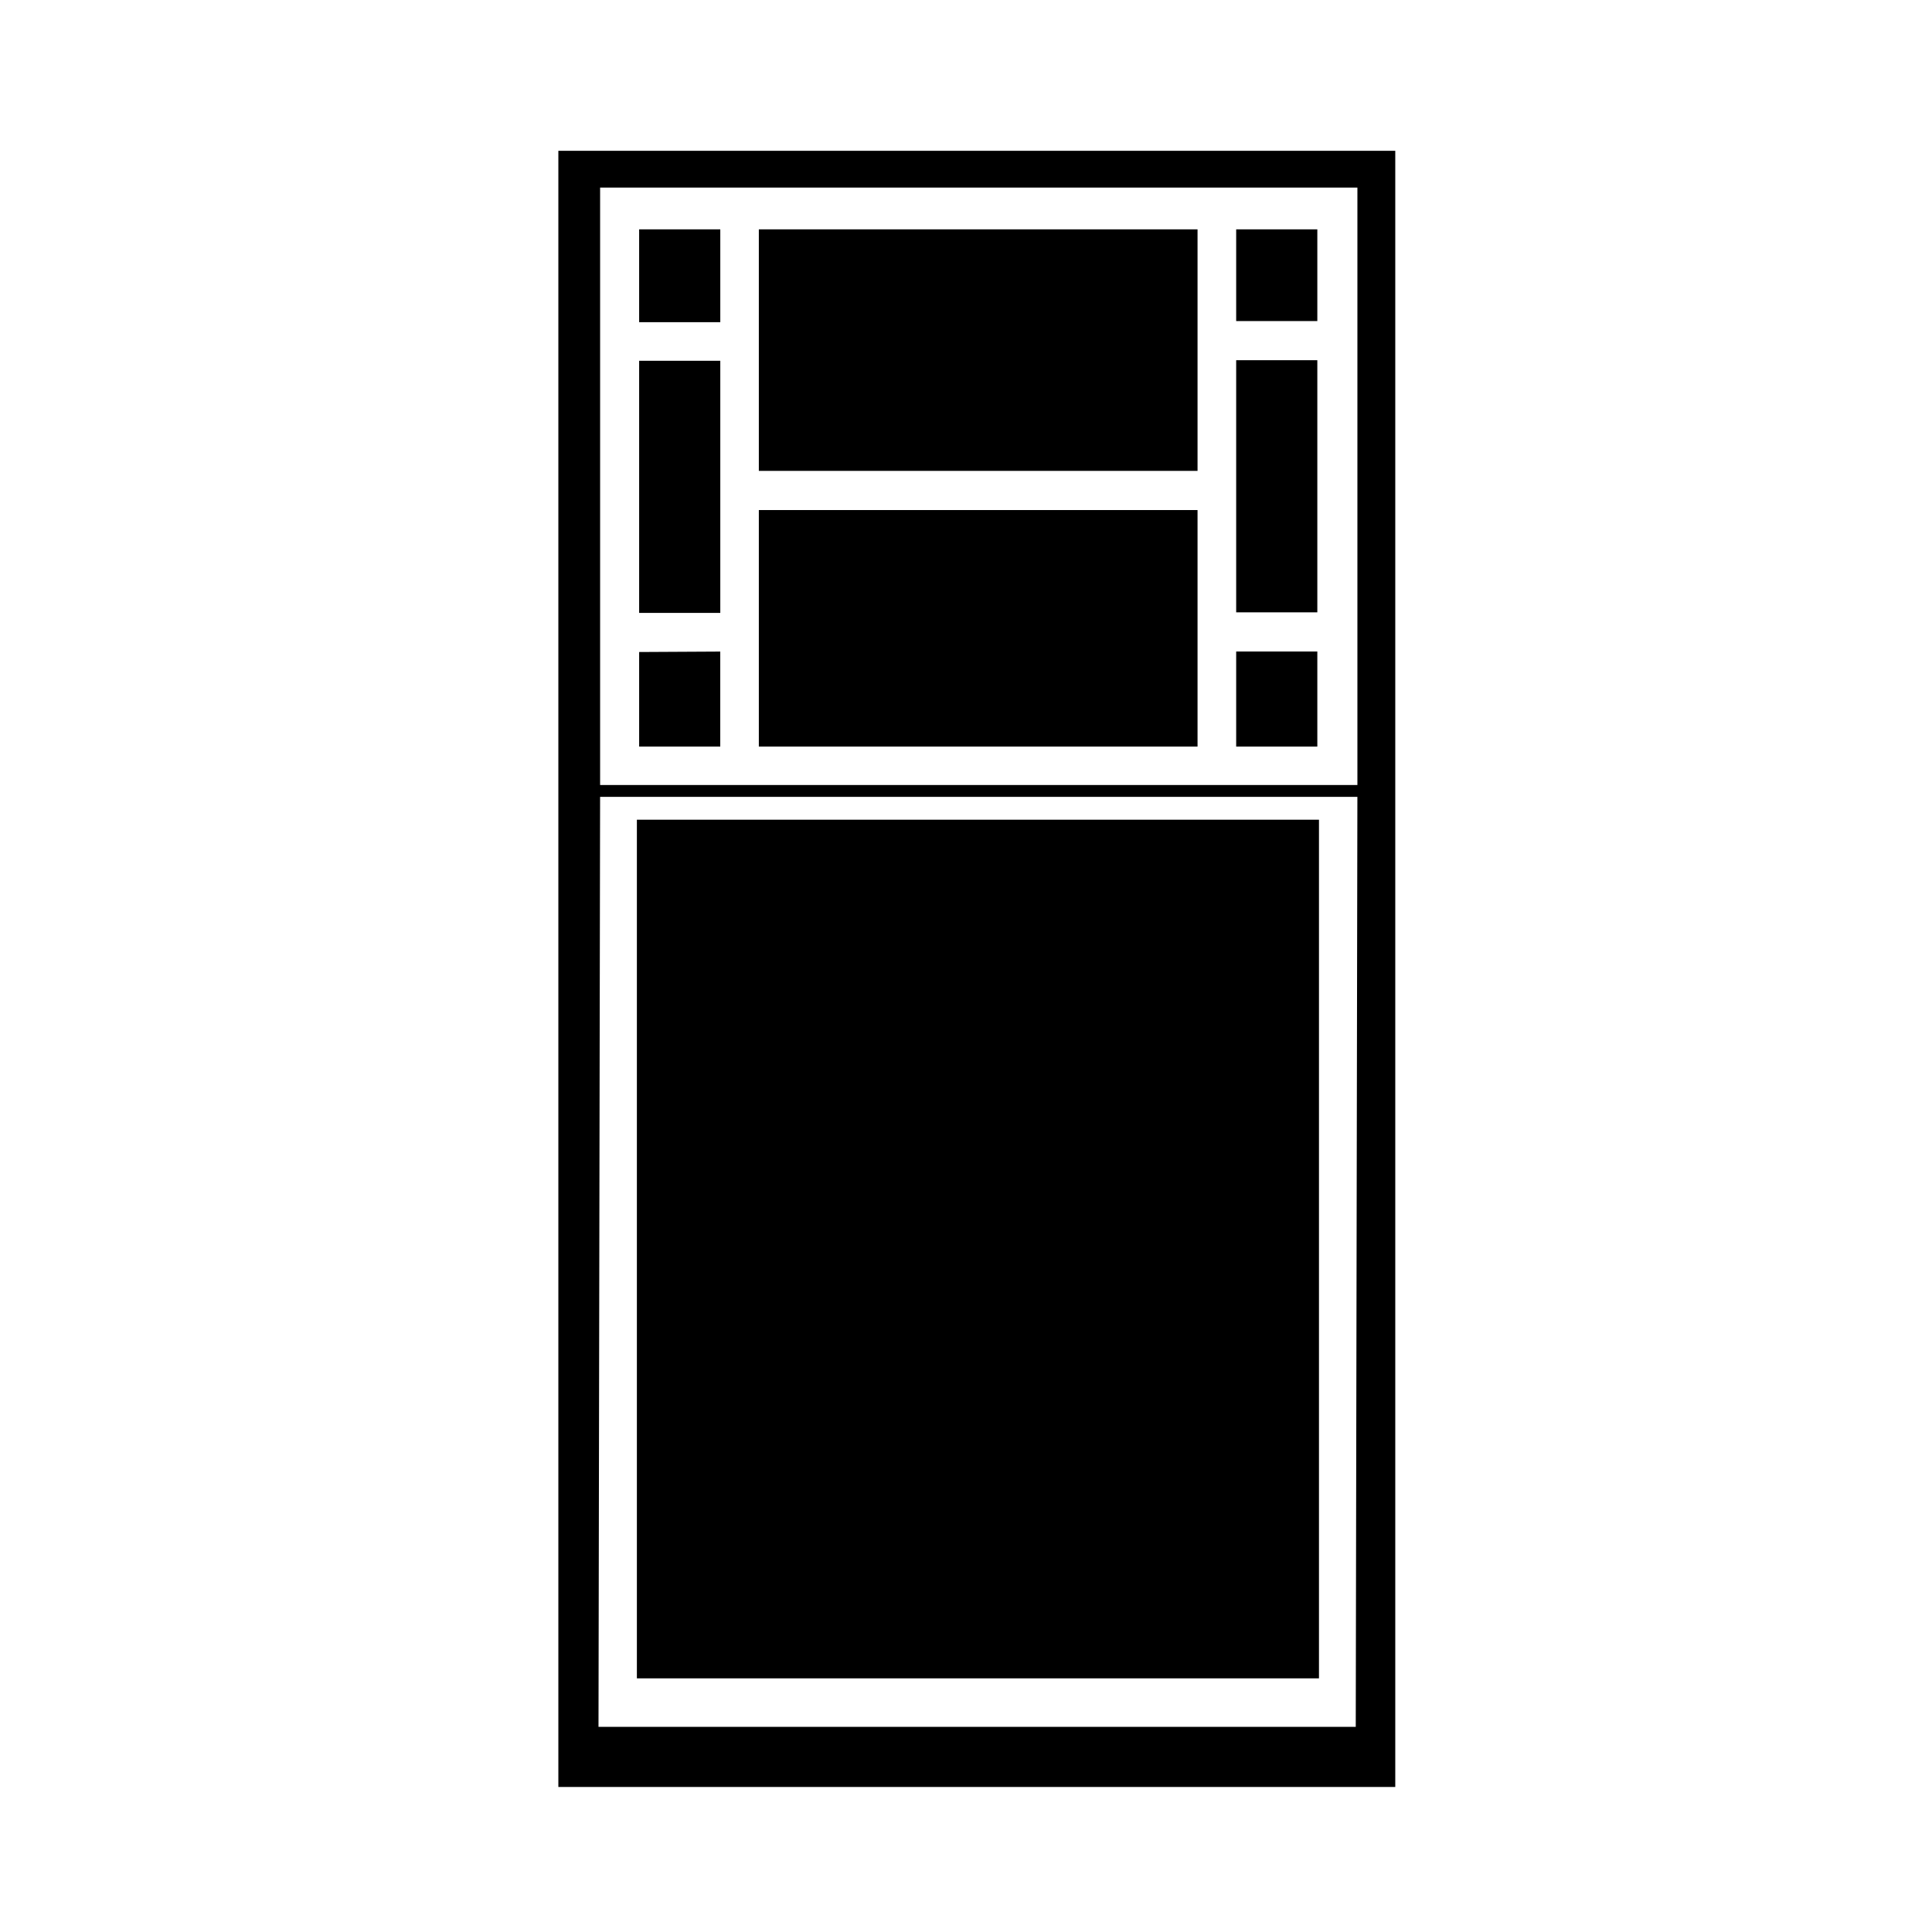
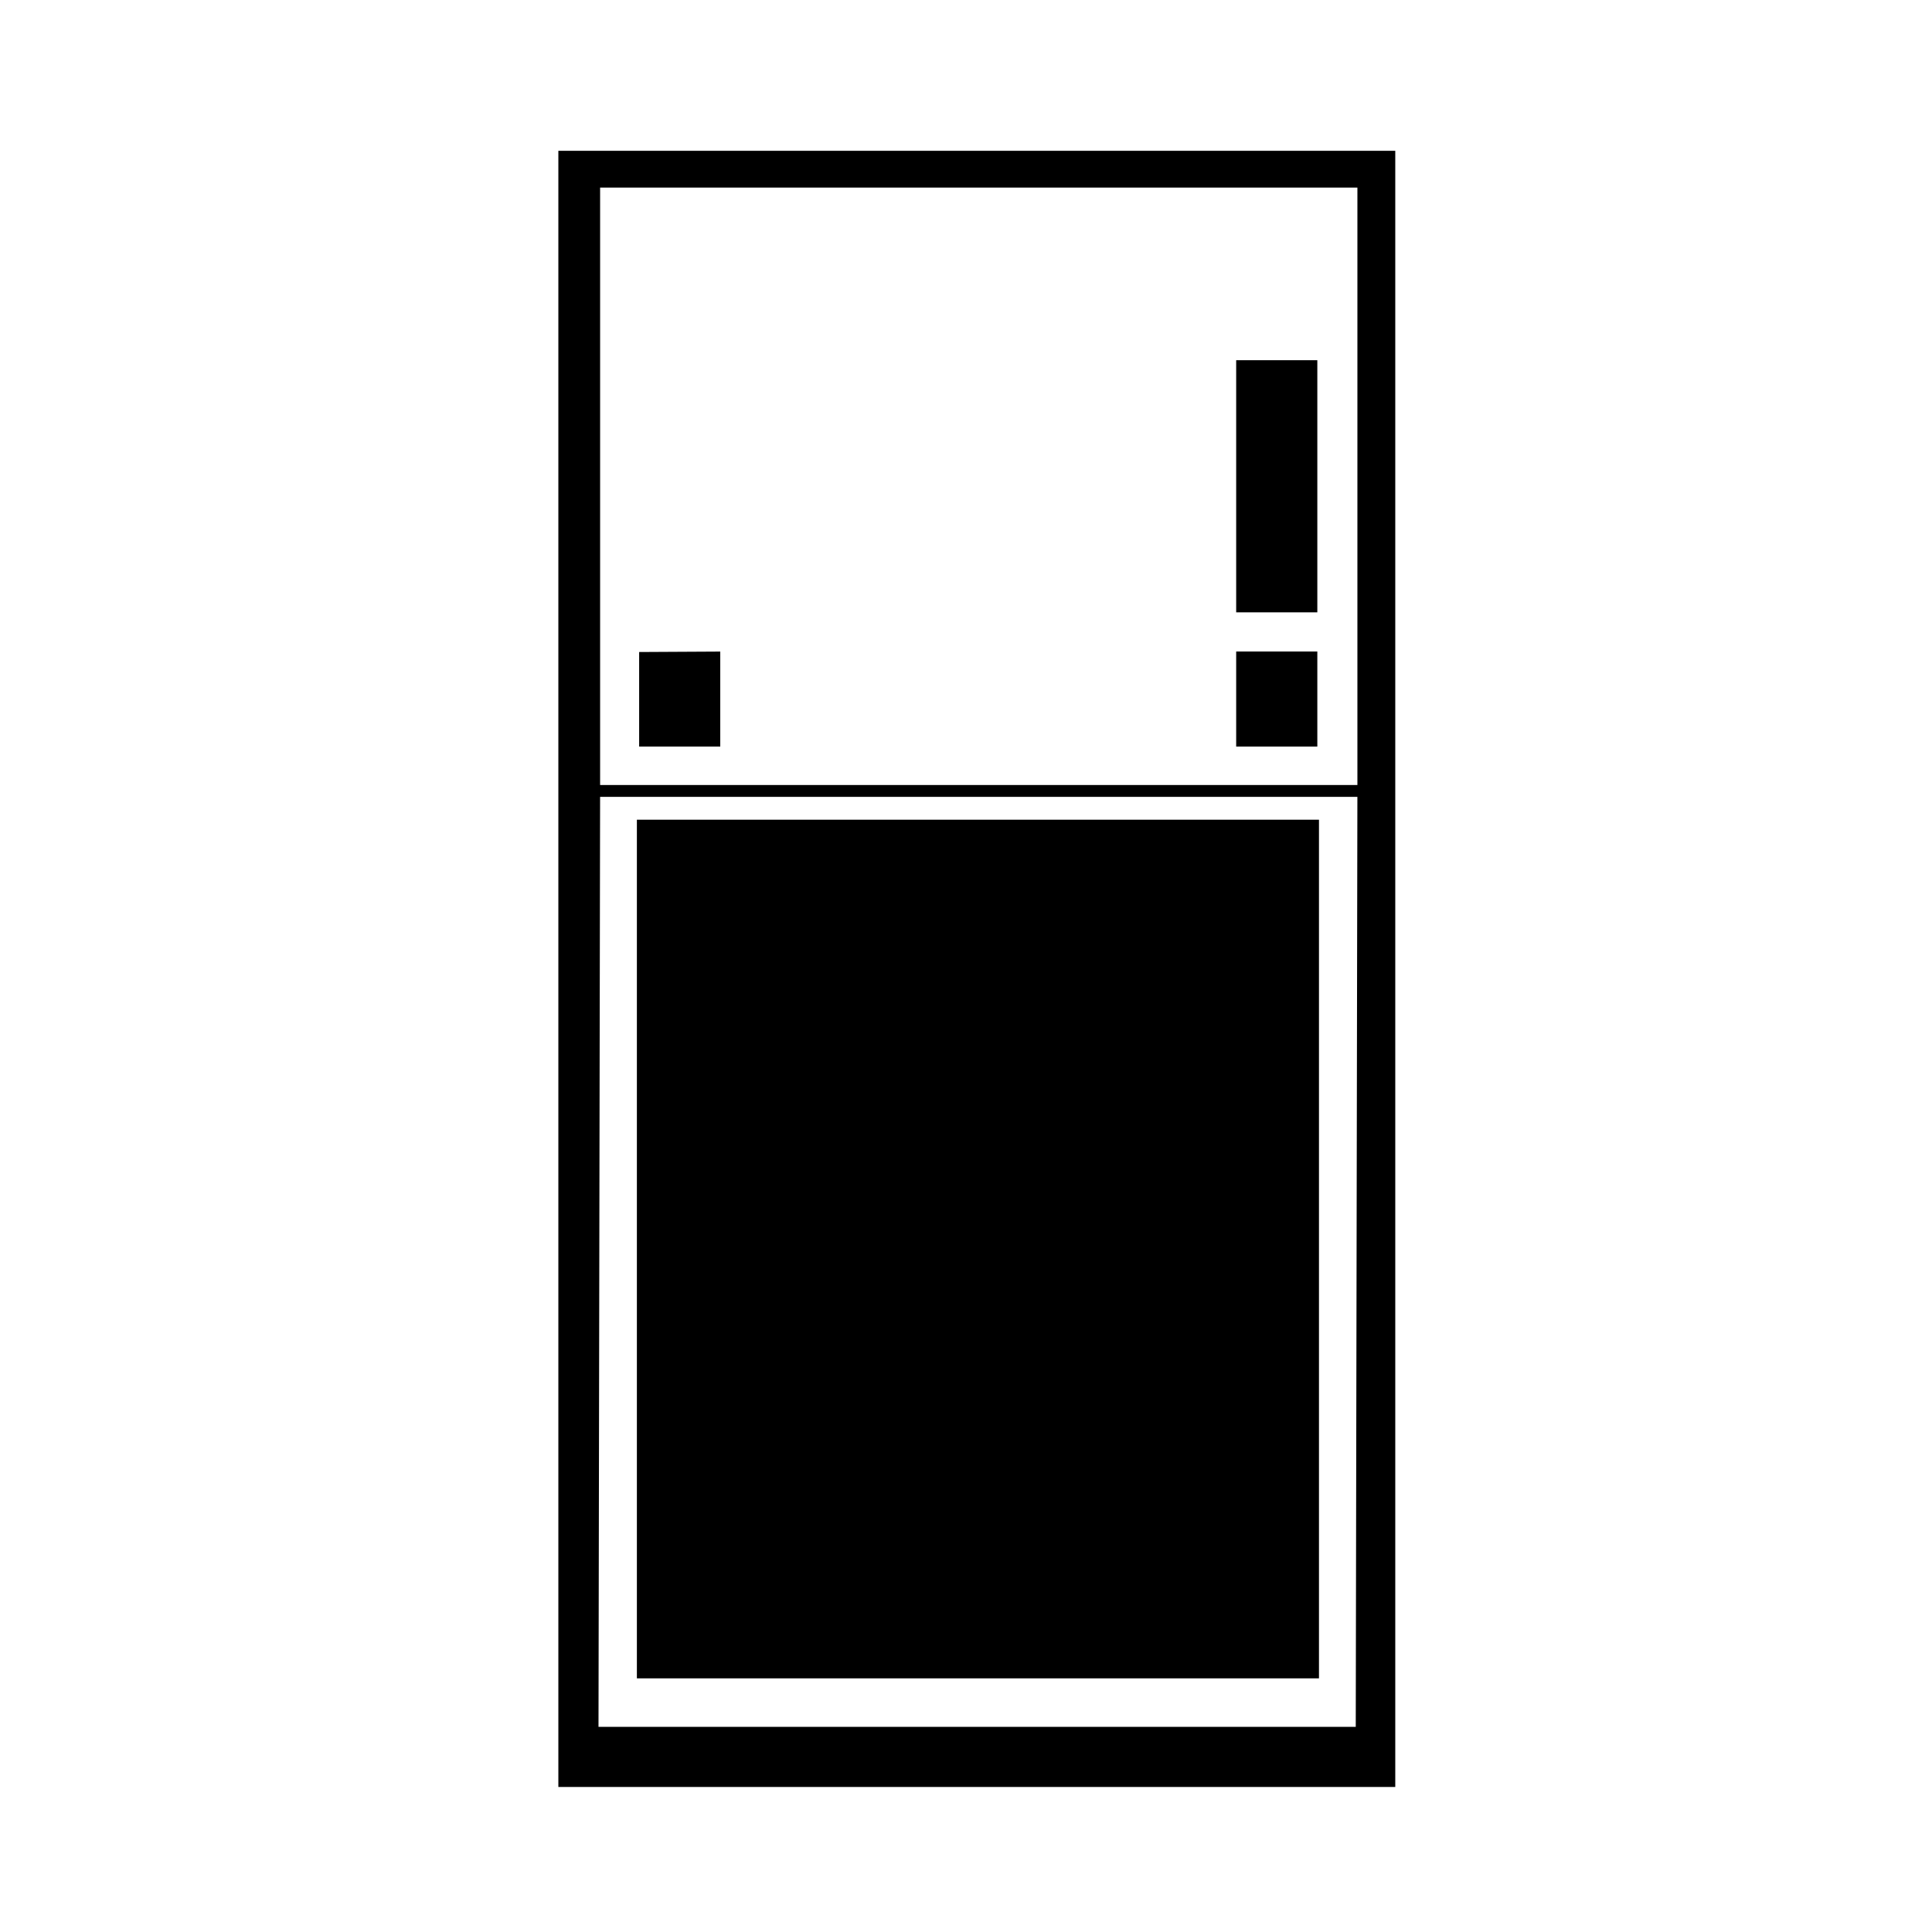
<svg xmlns="http://www.w3.org/2000/svg" fill="#000000" width="800px" height="800px" version="1.1" viewBox="144 144 512 512">
  <g>
-     <path d="m345.1 204.78h116.26v64.008h-116.26z" />
    <path d="m471.6 316.66h21.504v25.191h-21.504z" />
    <path d="m471.6 239.46h21.504v66.816h-21.504z" />
-     <path d="m313.38 239.61h21.504v66.816h-21.504z" />
    <path d="m313.38 341.85h21.496v-25.176l-21.496 0.117z" />
-     <path d="m313.38 204.78h21.504v24.602h-21.504z" />
-     <path d="m345.1 279.17h116.26v62.68h-116.26z" />
    <path d="m291.97 617.57h221.79v-433.61h-221.79zm11.066-423.86h200.69v158.33h-200.69zm-0.004 161.47h200.69l-0.434 246.45h-200.68z" />
    <path d="m312.78 361.23h180.76v227.55h-180.76z" />
-     <path d="m471.6 204.78h21.504v24.305h-21.504z" />
  </g>
</svg>